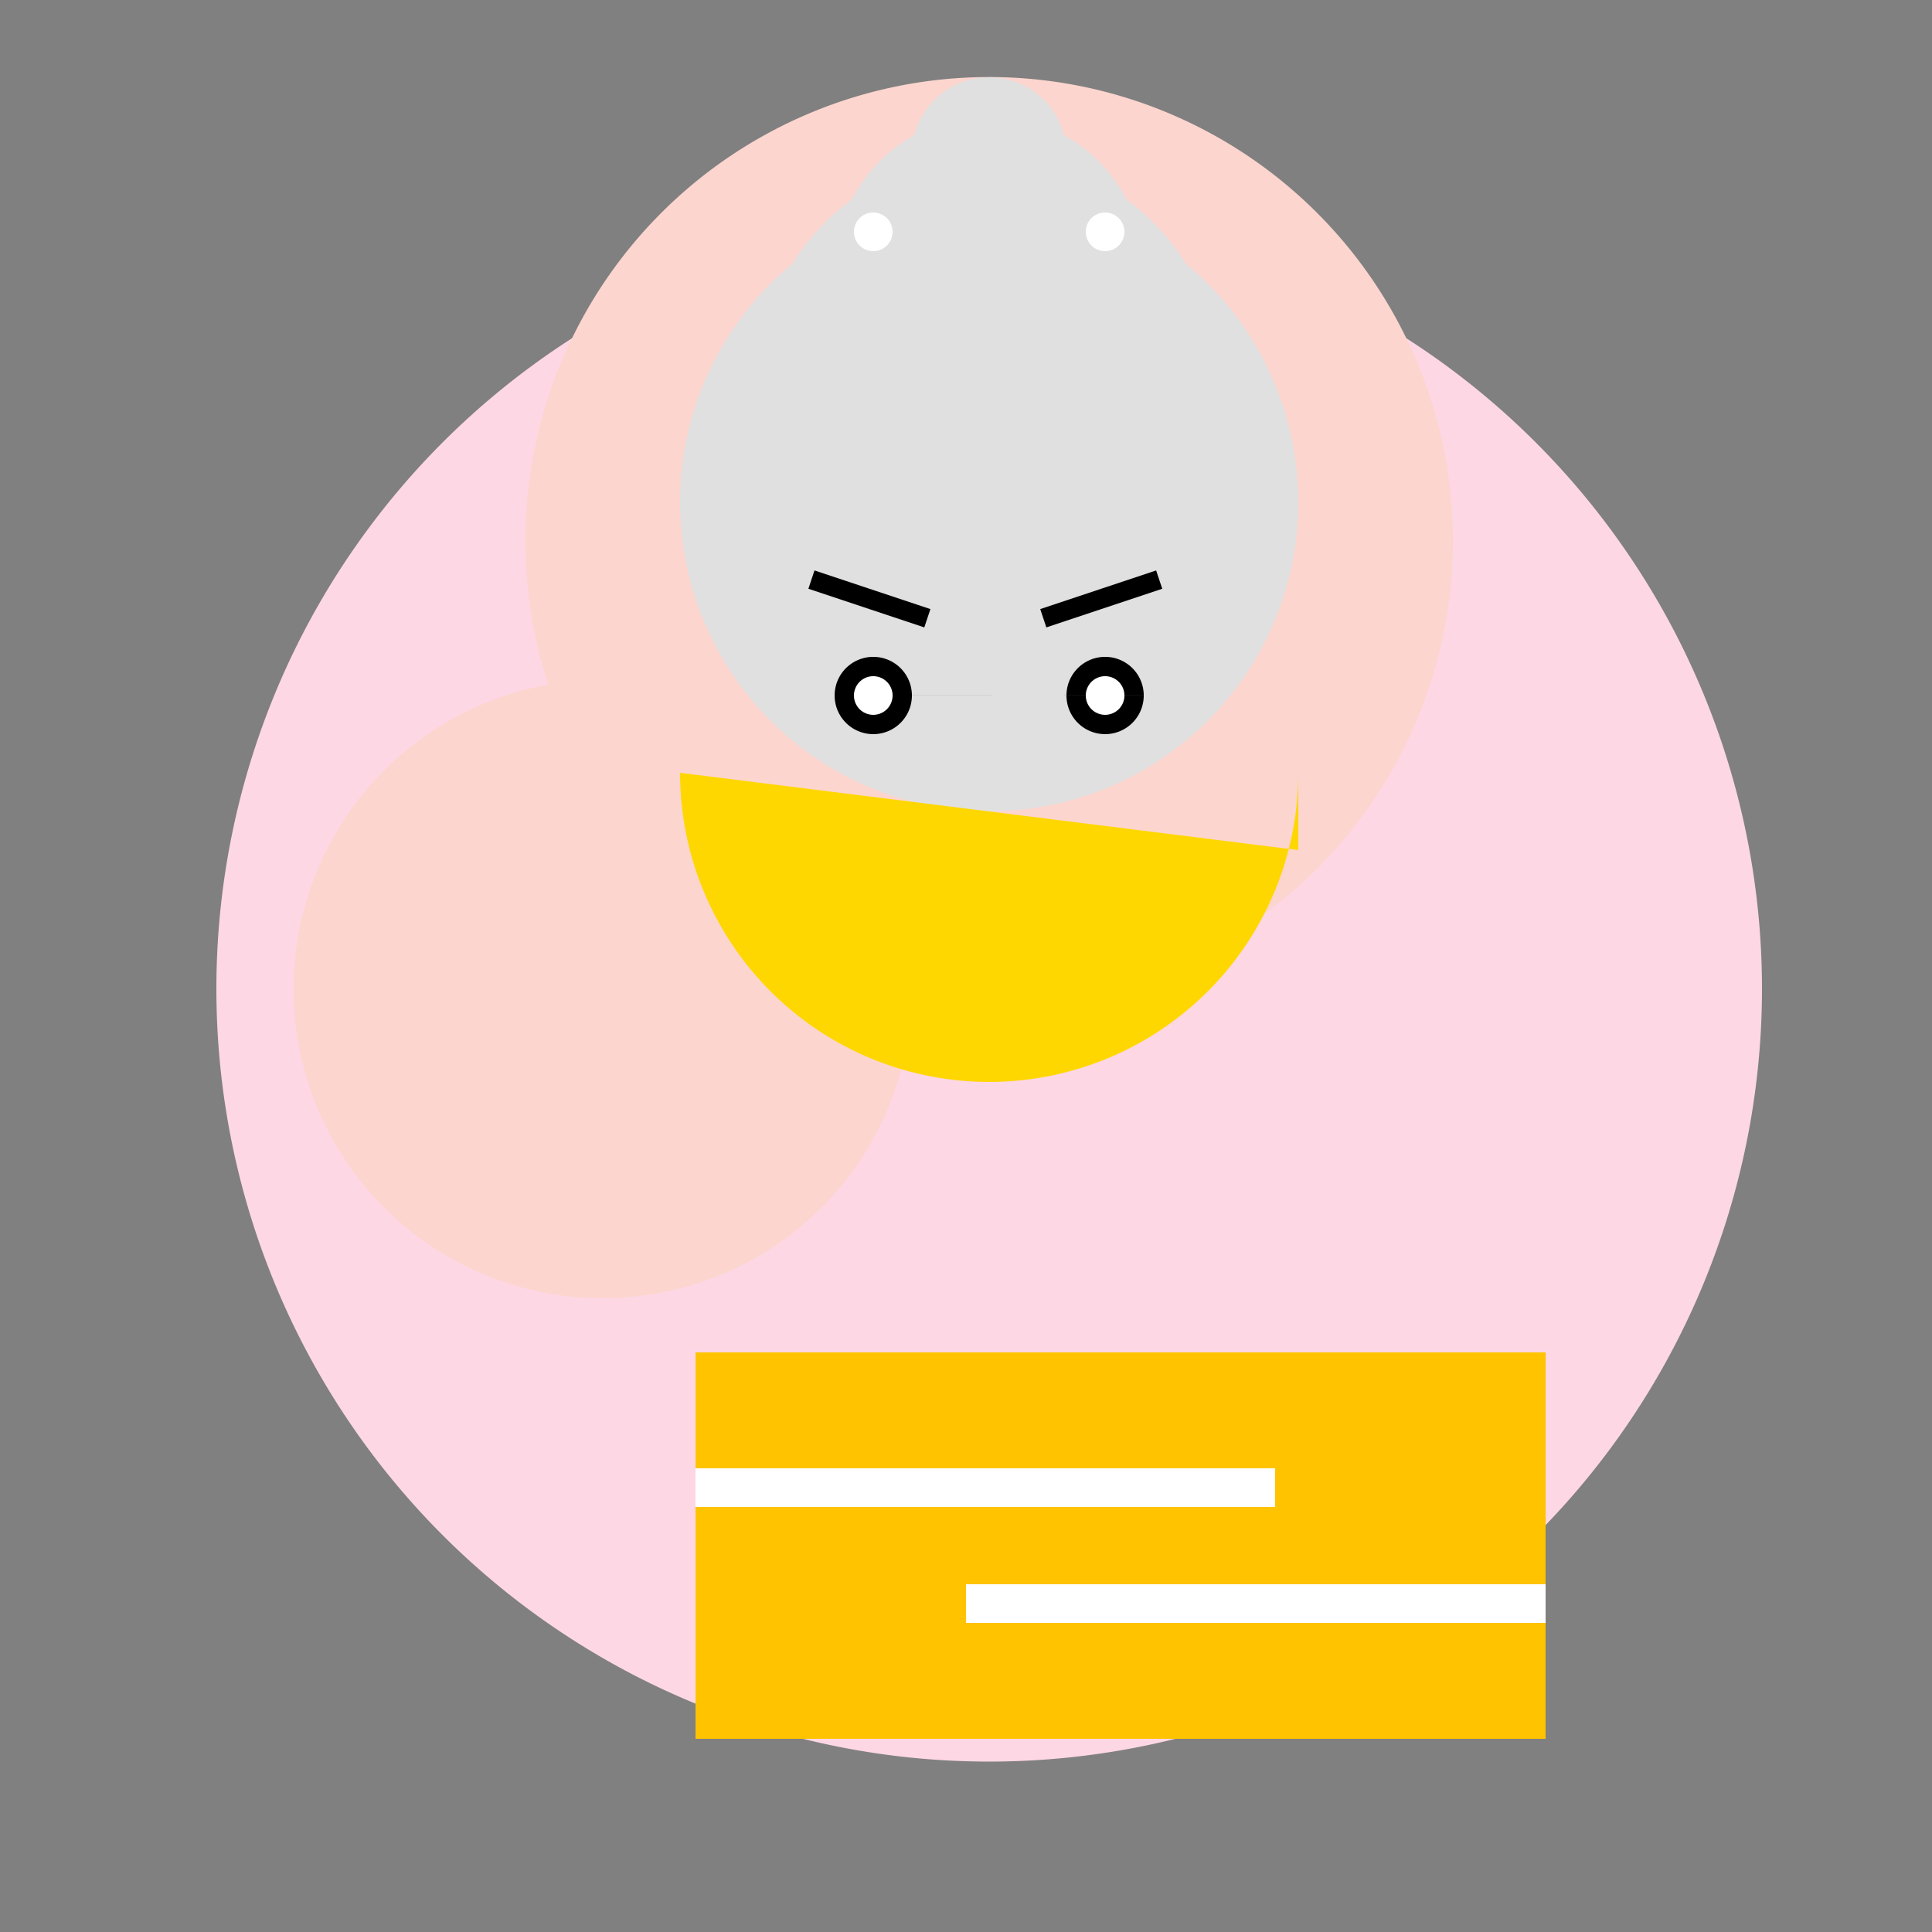
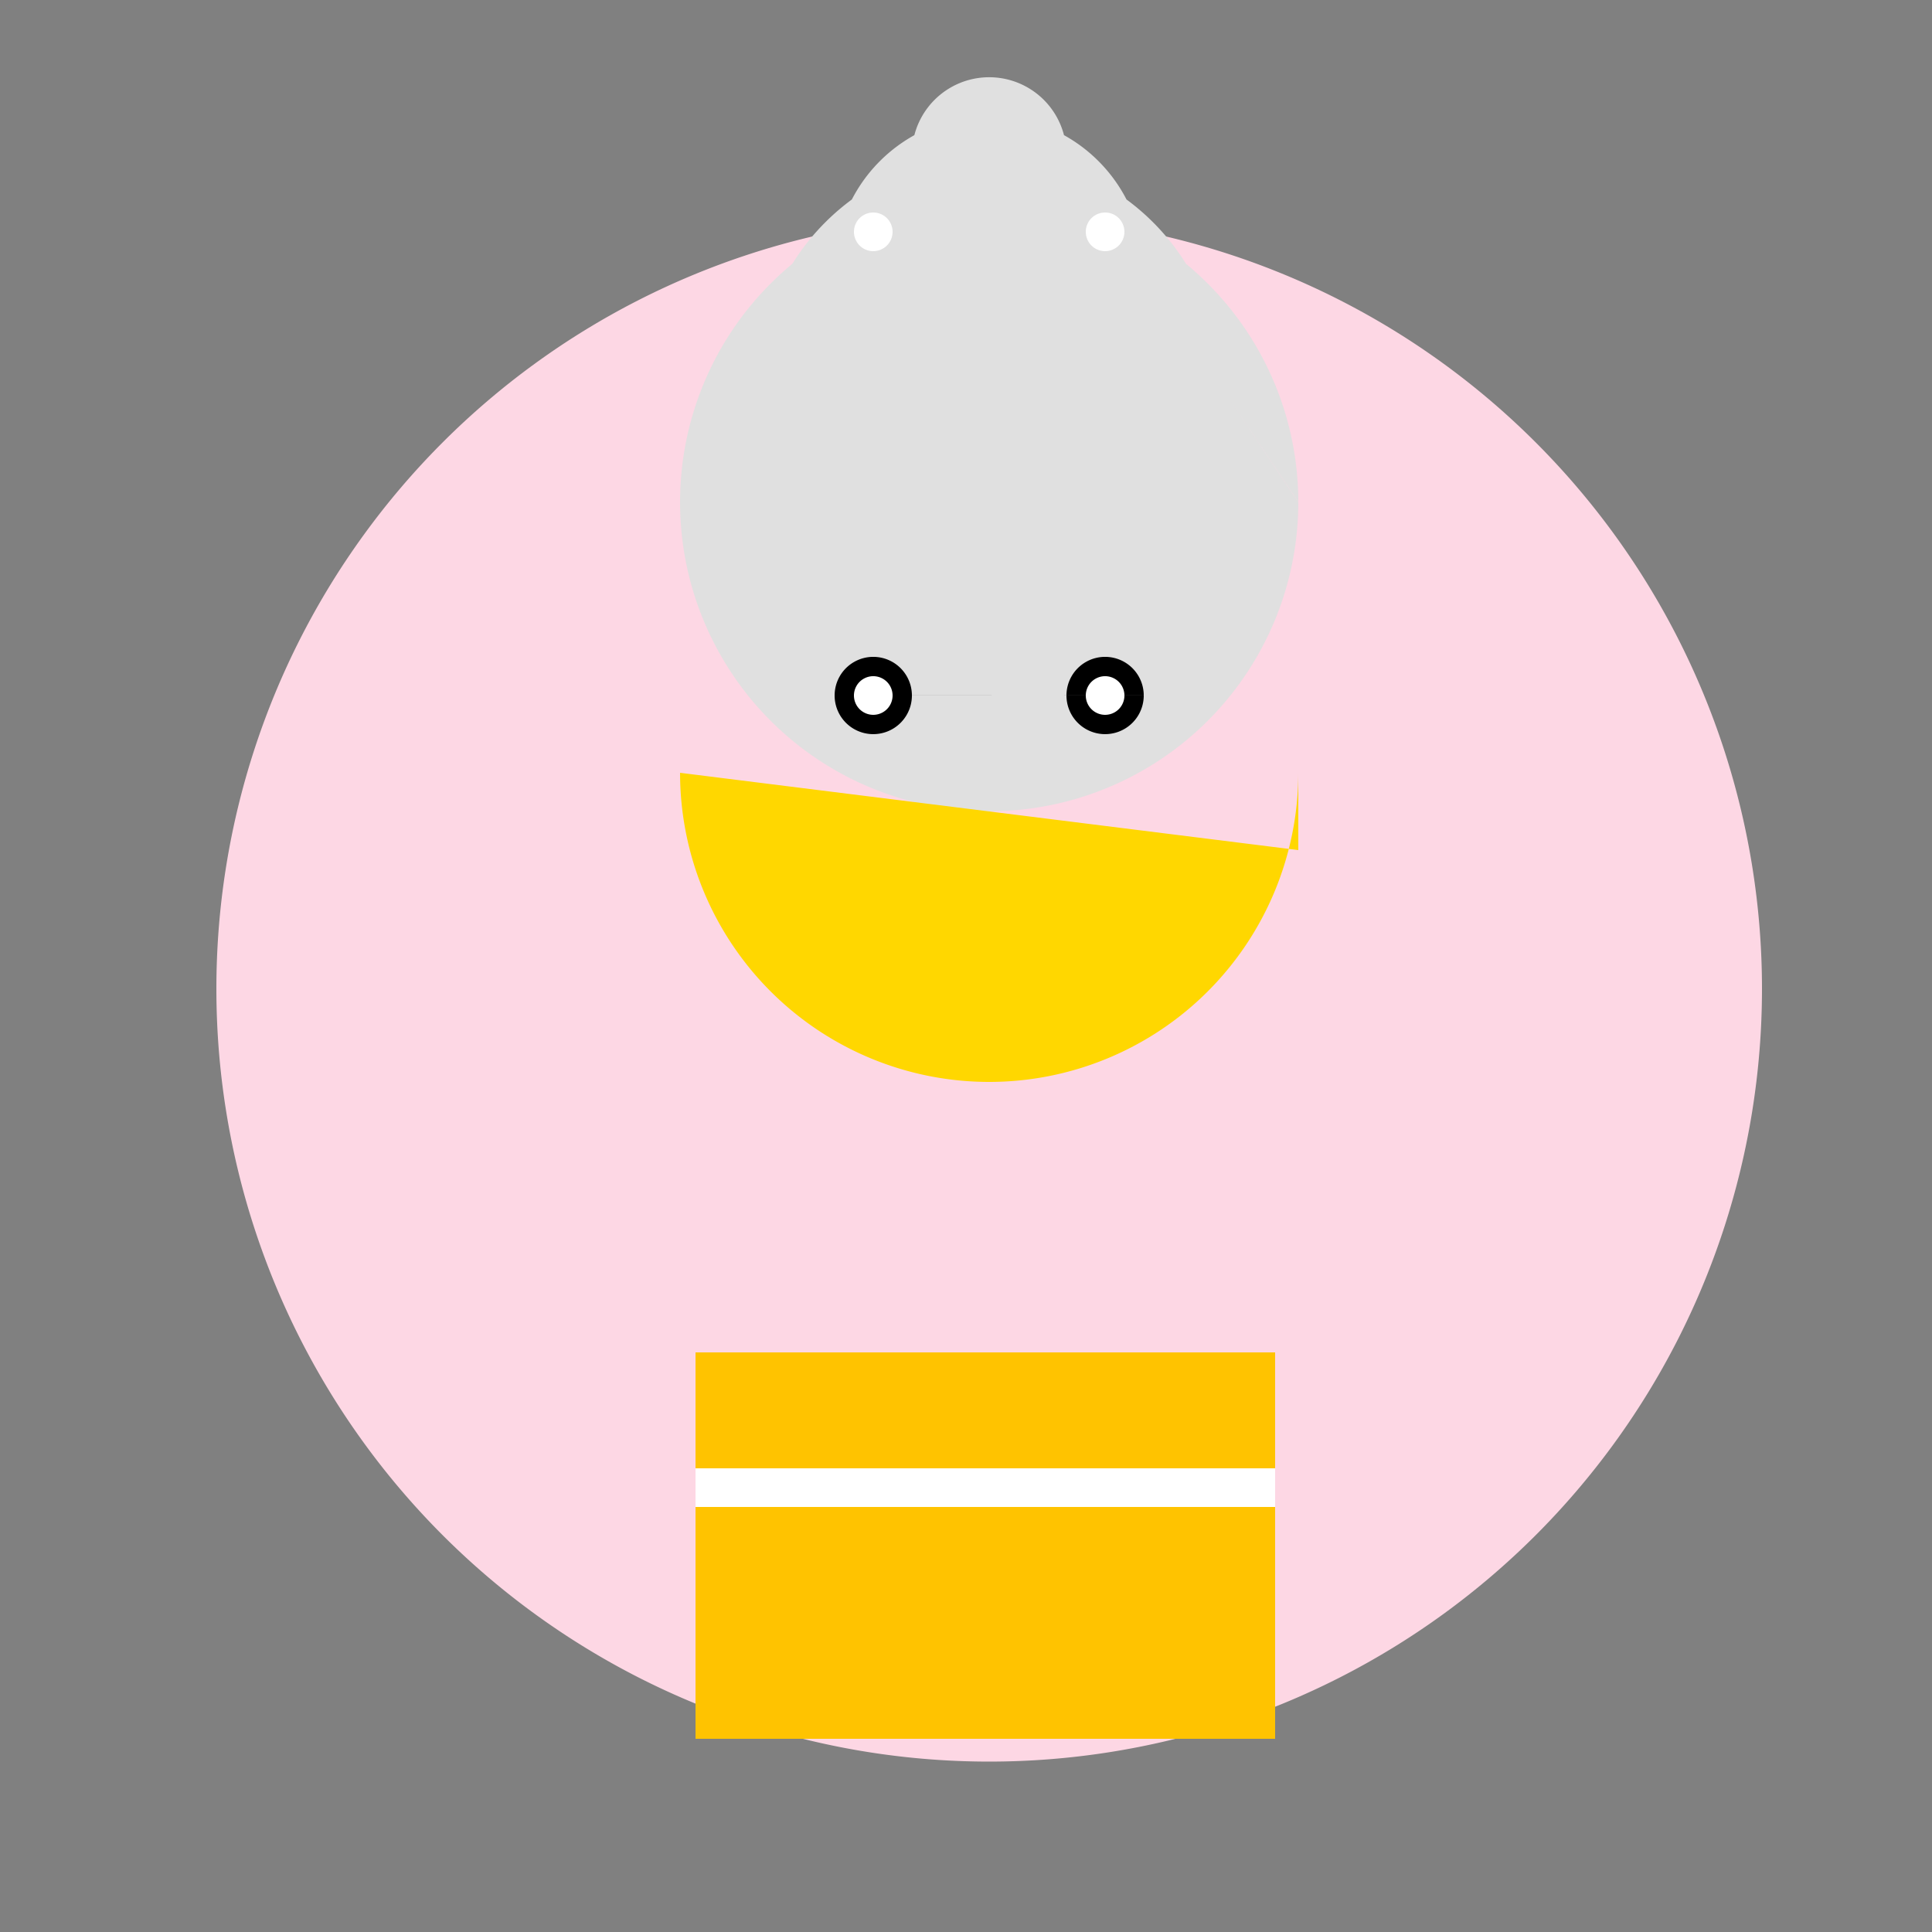
<svg xmlns="http://www.w3.org/2000/svg" width="500" height="500">
  <rect width="100%" height="100%" fill="#808080" stroke="none" />
  <defs />
  <g>
    <path fill="#FDD7E4" stroke="none" paint-order="stroke fill markers" d=" M 456 256 A 200 200 0 1 1 456 255.8" />
-     <path fill="#FCD5CE" stroke="none" paint-order="stroke fill markers" d=" M 376 140 A 120 120 0 1 1 376 139.88 L 236 256 A 80 80 0 1 1 236 255.92" />
    <path fill="none" stroke="none" />
    <rect fill="#FFC300" stroke="none" x="180" y="350" width="150" height="100" />
-     <rect fill="#FFC300" stroke="none" x="250" y="350" width="150" height="100" />
    <path fill="none" stroke="none" />
    <rect fill="#FFF" stroke="none" x="180" y="380" width="150" height="10" />
-     <rect fill="#FFF" stroke="none" x="250" y="410" width="150" height="10" />
    <path fill="#E0E0E0" stroke="none" paint-order="stroke fill markers" d=" M 336 130 A 80 80 0 1 1 336 129.92 L 316 100 A 60 60 0 1 1 316 99.94 L 296 70 A 40 40 0 1 1 296 69.96 L 276 40 A 20 20 0 1 1 276 39.98 L 336 130 A 80 80 0 1 1 336 129.92 L 316 100 A 60 60 0 1 1 316 99.94 L 296 70 A 40 40 0 1 1 296 69.96 L 276 40 A 20 20 0 1 1 276 39.98" />
    <path fill="#FFF" stroke="none" paint-order="stroke fill markers" d=" M 231 60 A 5 5 0 1 1 231 59.995 L 291 60 A 5 5 0 1 1 291 59.995" />
    <path fill="#FFD700" stroke="none" paint-order="stroke fill markers" d=" M 336 200 A 80 80 0 0 1 176 200 L 336 220" />
    <path fill="#000" stroke="none" paint-order="stroke fill markers" d=" M 236 180 A 10 10 0 1 1 236 179.99 L 296 180 A 10 10 0 1 1 296 179.99" />
    <path fill="#FFF" stroke="none" paint-order="stroke fill markers" d=" M 231 180 A 5 5 0 1 1 231 179.995 L 291 180 A 5 5 0 1 1 291 179.995" />
-     <path fill="none" stroke="#000" paint-order="fill stroke markers" d=" M 210 150 L 240 160 M 270 160 L 300 150" stroke-miterlimit="10" stroke-width="5" stroke-dasharray="" />
  </g>
</svg>